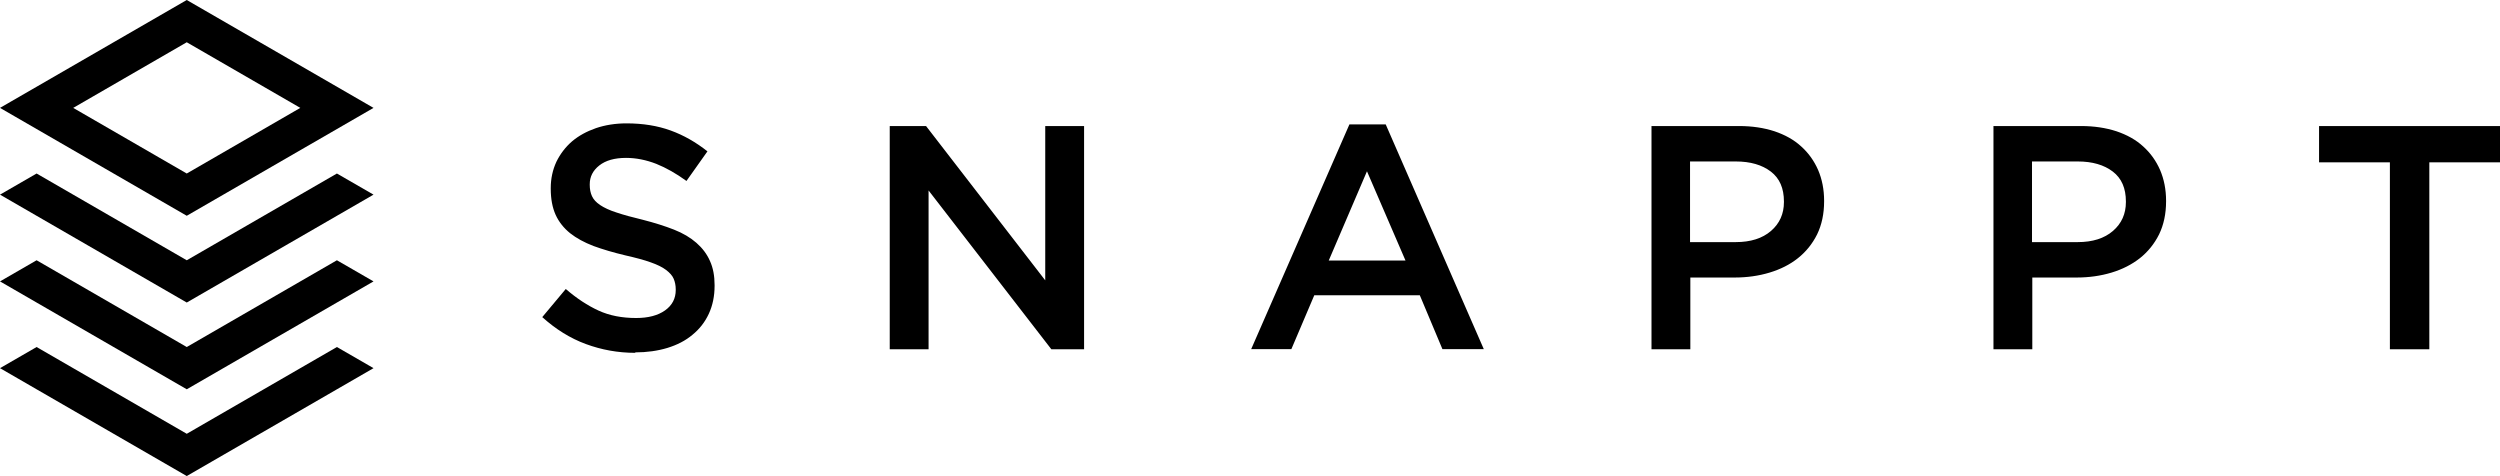
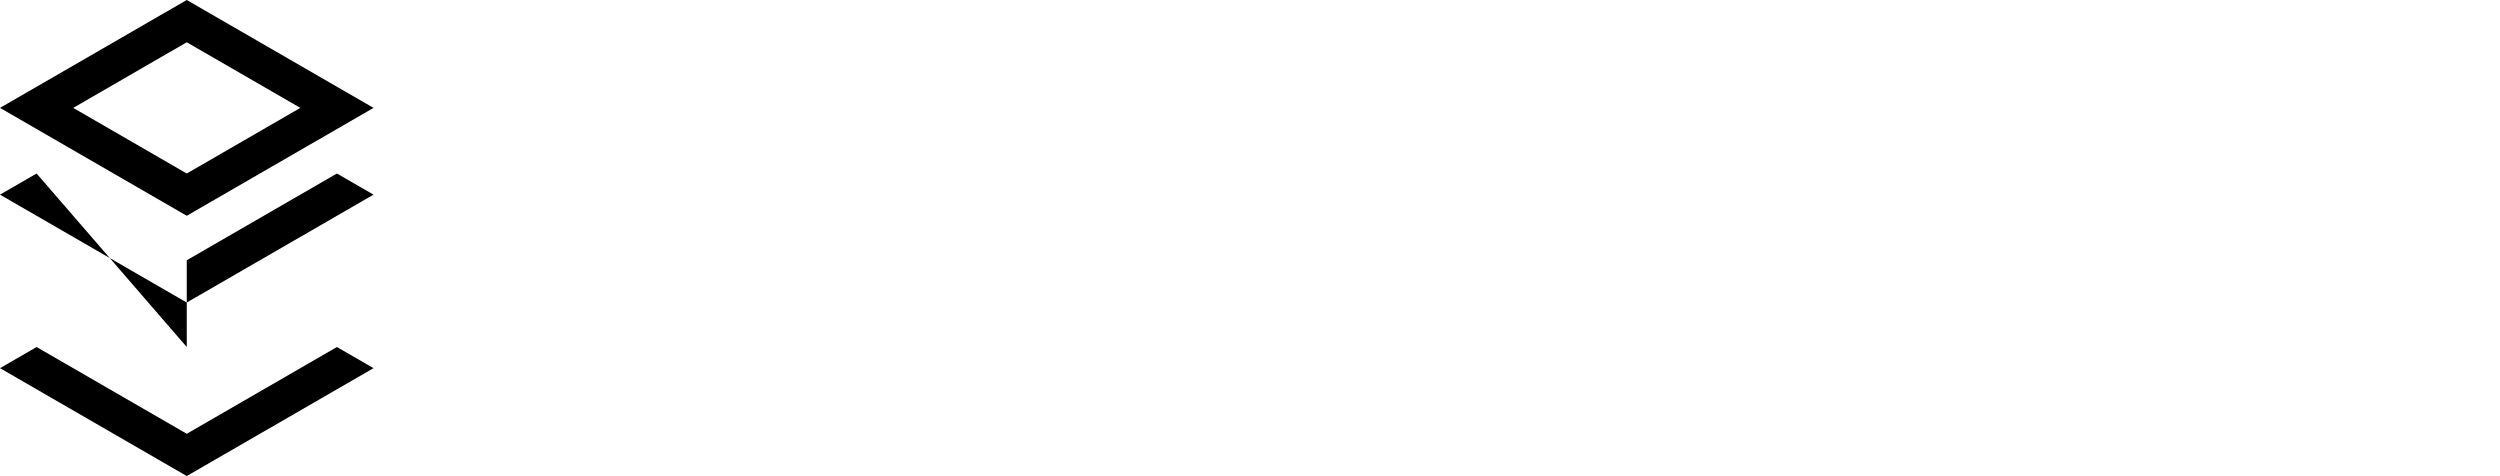
<svg xmlns="http://www.w3.org/2000/svg" xmlns:ns1="http://sodipodi.sourceforge.net/DTD/sodipodi-0.dtd" xmlns:ns2="http://www.inkscape.org/namespaces/inkscape" id="a" viewBox="0 0 168 32" version="1.1" ns1:docname="logo-snappt.svg" ns2:version="1.3.2 (091e20e, 2023-11-25)">
  <defs id="defs2" />
  <ns1:namedview id="namedview2" pagecolor="#ffffff" bordercolor="#000000" borderopacity="0.25" ns2:showpageshadow="2" ns2:pageopacity="0.0" ns2:pagecheckerboard="0" ns2:deskcolor="#d1d1d1" ns2:zoom="1.6488095" ns2:cx="84.303249" ns2:cy="15.768953" ns2:window-width="1312" ns2:window-height="449" ns2:window-x="0" ns2:window-y="38" ns2:window-maximized="0" ns2:current-layer="a" />
-   <path d="m42.69,23.71c-1.16,0-2.26-.2-3.32-.59-1.06-.39-2.03-1-2.93-1.81l1.58-1.89c.73.63,1.46,1.11,2.2,1.45.74.34,1.58.5,2.53.5.81,0,1.46-.17,1.94-.51.48-.34.72-.8.72-1.37v-.04c0-.27-.05-.51-.14-.72-.09-.21-.26-.4-.51-.59-.25-.19-.6-.36-1.03-.51-.44-.16-1.01-.31-1.71-.47-.8-.19-1.51-.4-2.14-.63-.62-.24-1.14-.52-1.57-.86-.42-.34-.75-.75-.97-1.23-.22-.49-.33-1.07-.33-1.76v-.04c0-.64.13-1.23.38-1.77.26-.53.61-.99,1.05-1.37.45-.38.98-.67,1.61-.89.62-.21,1.31-.32,2.05-.32,1.1,0,2.09.16,2.97.48.88.32,1.7.79,2.47,1.4l-1.41,1.99c-.69-.5-1.36-.88-2.03-1.15-.67-.26-1.35-.4-2.03-.4-.77,0-1.37.17-1.8.51-.43.34-.64.76-.64,1.26v.04c0,.29.05.54.15.76s.28.42.55.6c.27.18.63.35,1.1.5.47.16,1.06.32,1.77.49.78.2,1.48.42,2.09.66.61.24,1.11.54,1.51.89.4.35.71.76.91,1.22.21.46.31,1,.31,1.62v.04c0,.7-.13,1.33-.39,1.89-.26.56-.63,1.03-1.1,1.41-.46.39-1.03.68-1.68.88-.66.2-1.38.3-2.16.3m17.1-15.21h2.44l8.01,10.37v-10.37h2.61v15h-2.2l-8.25-10.67v10.67h-2.61v-14.99h0Zm34.66,9.04l-2.59-6-2.57,6h5.16Zm-3.77-9.15h2.44l6.59,15.1h-2.78l-1.52-3.62h-7.09l-1.54,3.62h-2.7l6.6-15.1h0Zm25.96,7.91c1,0,1.79-.25,2.37-.75.58-.5.87-1.15.87-1.94v-.04c0-.89-.29-1.56-.88-2.01-.59-.45-1.37-.68-2.36-.68h-3.07v5.42h3.07Zm-5.68-7.8h5.91c.87,0,1.66.12,2.37.35.71.24,1.31.57,1.8,1.02.49.44.87.97,1.14,1.59.26.61.4,1.3.4,2.06v.04c0,.84-.16,1.58-.47,2.22-.32.64-.75,1.17-1.29,1.6-.54.43-1.18.75-1.91.97-.73.22-1.51.33-2.34.33h-2.98v4.82h-2.61v-14.99h0Zm28.66,7.8c1,0,1.79-.25,2.37-.75.58-.5.87-1.15.87-1.94v-.04c0-.89-.29-1.56-.88-2.01-.59-.45-1.37-.68-2.36-.68h-3.07v5.42h3.07Zm-5.68-7.8h5.91c.87,0,1.66.12,2.37.35.71.24,1.31.57,1.8,1.02.49.44.87.97,1.14,1.59.26.61.4,1.3.4,2.06v.04c0,.84-.16,1.58-.47,2.22-.32.64-.75,1.17-1.29,1.6-.55.43-1.18.75-1.91.97-.73.22-1.51.33-2.34.33h-2.98v4.82h-2.61v-14.99h0Zm26.65,2.44h-4.75v-2.44h12.16v2.44h-4.75v12.56h-2.65v-12.56h0Z" style="fill:#000000" id="path1" />
-   <path d="m12.55,29.15l-10.09-5.83-2.46,1.42,12.55,7.25,12.55-7.25-2.46-1.42-10.09,5.83h0Zm0-5.83l-10.09-5.83-2.46,1.42,12.55,7.25,12.55-7.25-2.46-1.42-10.09,5.83Zm0-5.83L2.46,11.66l-2.46,1.42,12.55,7.25,12.55-7.25-2.46-1.42-10.09,5.83ZM4.92,7.25l7.63-4.41,7.63,4.41-7.63,4.41-7.63-4.41ZM12.55,0L0,7.25l12.55,7.25,12.55-7.25L12.55,0Z" style="fill:#000000" id="path2" />
+   <path d="m12.55,29.15l-10.09-5.83-2.46,1.42,12.55,7.25,12.55-7.25-2.46-1.42-10.09,5.83h0Zl-10.09-5.83-2.46,1.42,12.55,7.25,12.55-7.25-2.46-1.42-10.09,5.83Zm0-5.83L2.46,11.66l-2.46,1.42,12.55,7.25,12.55-7.25-2.46-1.42-10.09,5.83ZM4.92,7.25l7.63-4.41,7.63,4.41-7.63,4.41-7.63-4.41ZM12.55,0L0,7.25l12.55,7.25,12.55-7.25L12.55,0Z" style="fill:#000000" id="path2" />
</svg>